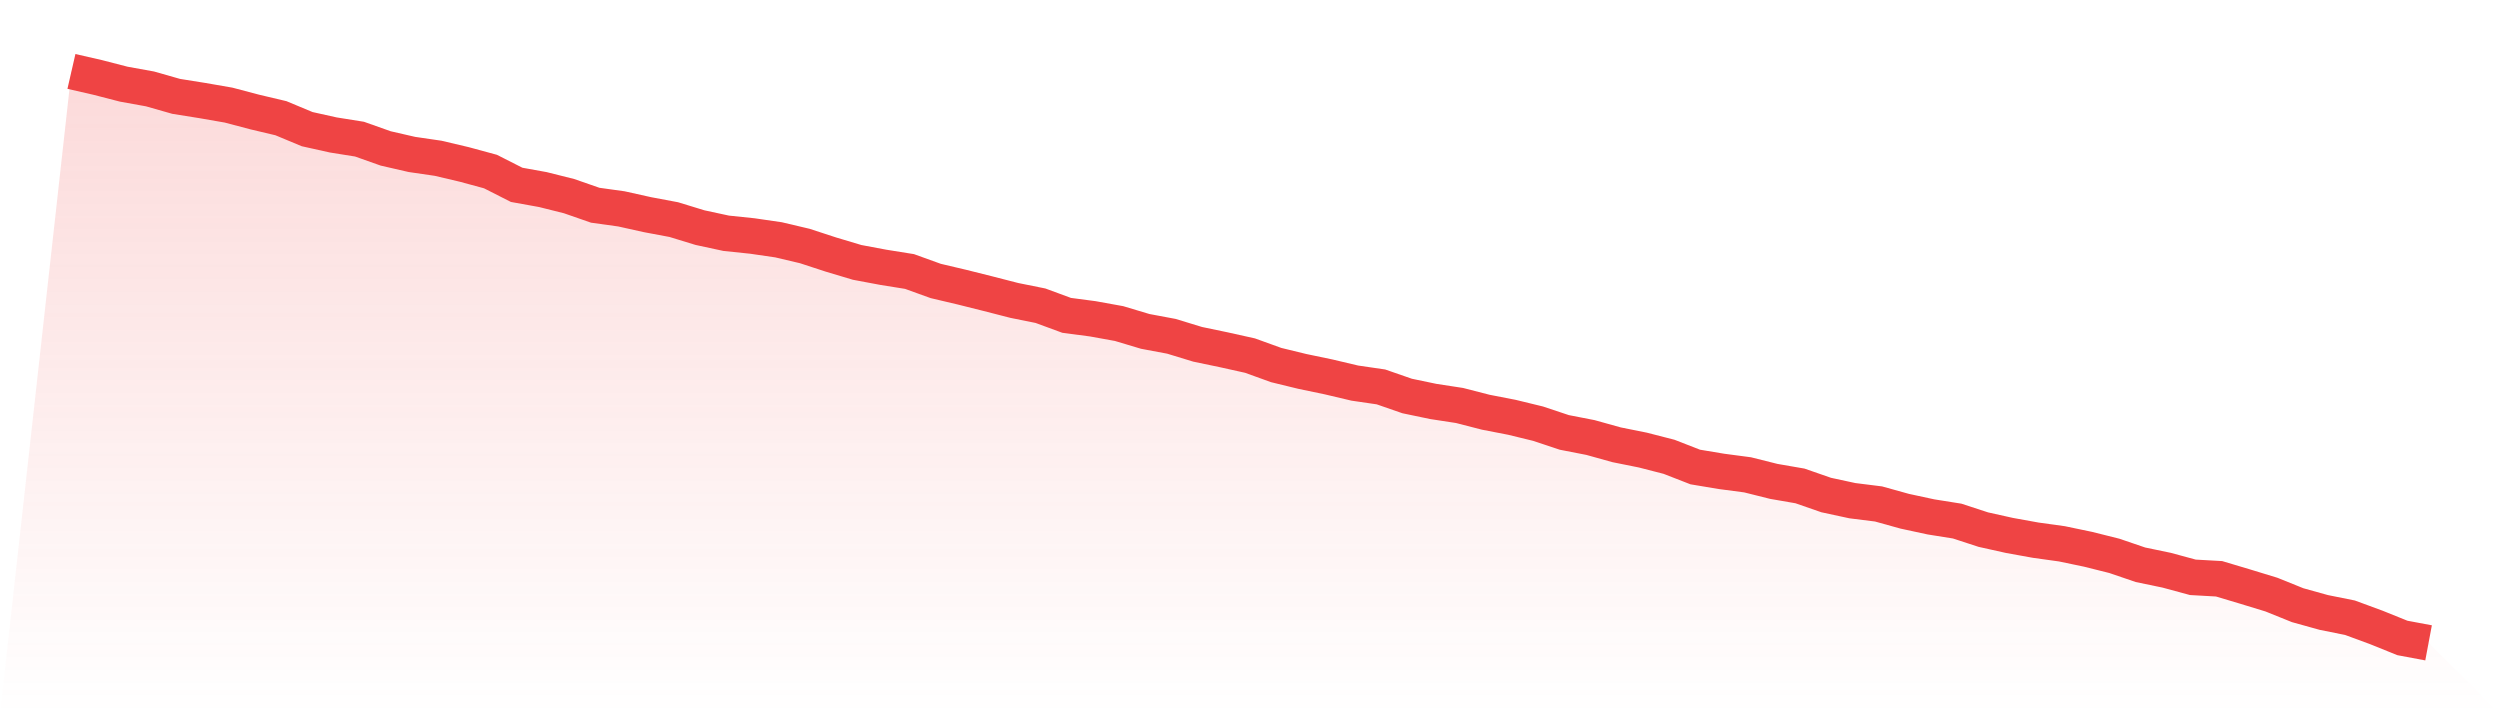
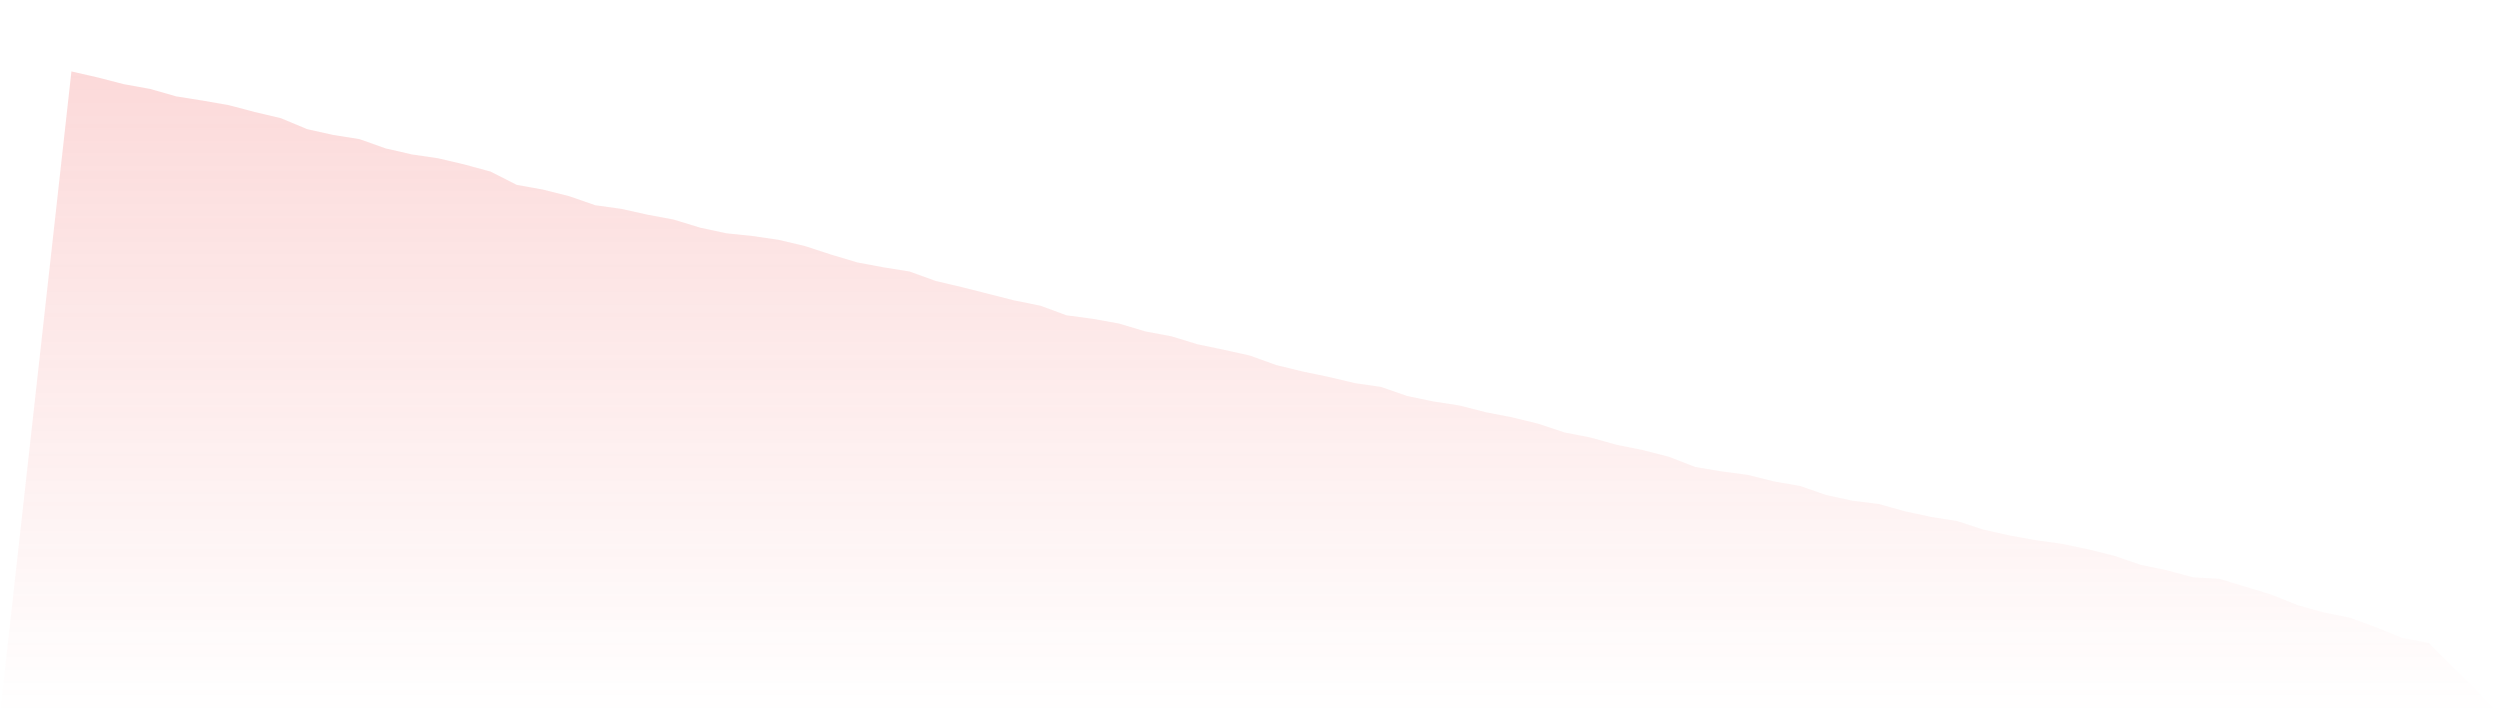
<svg xmlns="http://www.w3.org/2000/svg" viewBox="0 0 140 40">
  <defs>
    <linearGradient id="gradient" x1="0" x2="0" y1="0" y2="1">
      <stop offset="0%" stop-color="#ef4444" stop-opacity="0.2" />
      <stop offset="100%" stop-color="#ef4444" stop-opacity="0" />
    </linearGradient>
  </defs>
-   <path d="M4,4 L4,4 L5.467,4.336 L6.933,4.714 L8.4,4.979 L9.867,5.397 L11.333,5.631 L12.8,5.886 L14.267,6.273 L15.733,6.62 L17.2,7.232 L18.667,7.558 L20.133,7.792 L21.6,8.312 L23.067,8.649 L24.533,8.863 L26,9.209 L27.467,9.607 L28.933,10.351 L30.4,10.616 L31.867,10.983 L33.333,11.493 L34.8,11.697 L36.267,12.023 L37.733,12.298 L39.2,12.747 L40.667,13.063 L42.133,13.216 L43.6,13.43 L45.067,13.776 L46.533,14.255 L48,14.694 L49.467,14.969 L50.933,15.204 L52.4,15.734 L53.867,16.08 L55.333,16.447 L56.8,16.824 L58.267,17.12 L59.733,17.66 L61.2,17.854 L62.667,18.119 L64.133,18.558 L65.6,18.833 L67.067,19.281 L68.533,19.587 L70,19.913 L71.467,20.443 L72.933,20.8 L74.4,21.106 L75.867,21.453 L77.333,21.667 L78.8,22.176 L80.267,22.482 L81.733,22.707 L83.2,23.084 L84.667,23.369 L86.133,23.726 L87.6,24.215 L89.067,24.501 L90.533,24.909 L92,25.204 L93.467,25.581 L94.933,26.152 L96.4,26.397 L97.867,26.591 L99.333,26.958 L100.8,27.212 L102.267,27.722 L103.733,28.038 L105.2,28.222 L106.667,28.63 L108.133,28.946 L109.6,29.18 L111.067,29.659 L112.533,29.985 L114,30.25 L115.467,30.454 L116.933,30.76 L118.4,31.127 L119.867,31.627 L121.333,31.932 L122.8,32.33 L124.267,32.412 L125.733,32.85 L127.2,33.298 L128.667,33.89 L130.133,34.298 L131.6,34.593 L133.067,35.133 L134.533,35.725 L136,36 L140,40 L0,40 z" fill="url(#gradient)" />
-   <path d="M4,4 L4,4 L5.467,4.336 L6.933,4.714 L8.4,4.979 L9.867,5.397 L11.333,5.631 L12.8,5.886 L14.267,6.273 L15.733,6.62 L17.2,7.232 L18.667,7.558 L20.133,7.792 L21.6,8.312 L23.067,8.649 L24.533,8.863 L26,9.209 L27.467,9.607 L28.933,10.351 L30.4,10.616 L31.867,10.983 L33.333,11.493 L34.8,11.697 L36.267,12.023 L37.733,12.298 L39.2,12.747 L40.667,13.063 L42.133,13.216 L43.6,13.43 L45.067,13.776 L46.533,14.255 L48,14.694 L49.467,14.969 L50.933,15.204 L52.4,15.734 L53.867,16.08 L55.333,16.447 L56.8,16.824 L58.267,17.12 L59.733,17.66 L61.2,17.854 L62.667,18.119 L64.133,18.558 L65.6,18.833 L67.067,19.281 L68.533,19.587 L70,19.913 L71.467,20.443 L72.933,20.8 L74.4,21.106 L75.867,21.453 L77.333,21.667 L78.8,22.176 L80.267,22.482 L81.733,22.707 L83.2,23.084 L84.667,23.369 L86.133,23.726 L87.6,24.215 L89.067,24.501 L90.533,24.909 L92,25.204 L93.467,25.581 L94.933,26.152 L96.4,26.397 L97.867,26.591 L99.333,26.958 L100.8,27.212 L102.267,27.722 L103.733,28.038 L105.2,28.222 L106.667,28.63 L108.133,28.946 L109.6,29.18 L111.067,29.659 L112.533,29.985 L114,30.25 L115.467,30.454 L116.933,30.76 L118.4,31.127 L119.867,31.627 L121.333,31.932 L122.8,32.33 L124.267,32.412 L125.733,32.85 L127.2,33.298 L128.667,33.89 L130.133,34.298 L131.6,34.593 L133.067,35.133 L134.533,35.725 L136,36" fill="none" stroke="#ef4444" stroke-width="2" />
+   <path d="M4,4 L4,4 L5.467,4.336 L6.933,4.714 L8.4,4.979 L9.867,5.397 L11.333,5.631 L12.8,5.886 L14.267,6.273 L15.733,6.62 L17.2,7.232 L18.667,7.558 L20.133,7.792 L21.6,8.312 L23.067,8.649 L24.533,8.863 L26,9.209 L27.467,9.607 L28.933,10.351 L30.4,10.616 L31.867,10.983 L33.333,11.493 L34.8,11.697 L36.267,12.023 L37.733,12.298 L39.2,12.747 L40.667,13.063 L42.133,13.216 L43.6,13.43 L45.067,13.776 L46.533,14.255 L48,14.694 L49.467,14.969 L50.933,15.204 L52.4,15.734 L53.867,16.08 L56.8,16.824 L58.267,17.12 L59.733,17.66 L61.2,17.854 L62.667,18.119 L64.133,18.558 L65.6,18.833 L67.067,19.281 L68.533,19.587 L70,19.913 L71.467,20.443 L72.933,20.8 L74.4,21.106 L75.867,21.453 L77.333,21.667 L78.8,22.176 L80.267,22.482 L81.733,22.707 L83.2,23.084 L84.667,23.369 L86.133,23.726 L87.6,24.215 L89.067,24.501 L90.533,24.909 L92,25.204 L93.467,25.581 L94.933,26.152 L96.4,26.397 L97.867,26.591 L99.333,26.958 L100.8,27.212 L102.267,27.722 L103.733,28.038 L105.2,28.222 L106.667,28.63 L108.133,28.946 L109.6,29.18 L111.067,29.659 L112.533,29.985 L114,30.25 L115.467,30.454 L116.933,30.76 L118.4,31.127 L119.867,31.627 L121.333,31.932 L122.8,32.33 L124.267,32.412 L125.733,32.85 L127.2,33.298 L128.667,33.89 L130.133,34.298 L131.6,34.593 L133.067,35.133 L134.533,35.725 L136,36 L140,40 L0,40 z" fill="url(#gradient)" />
</svg>